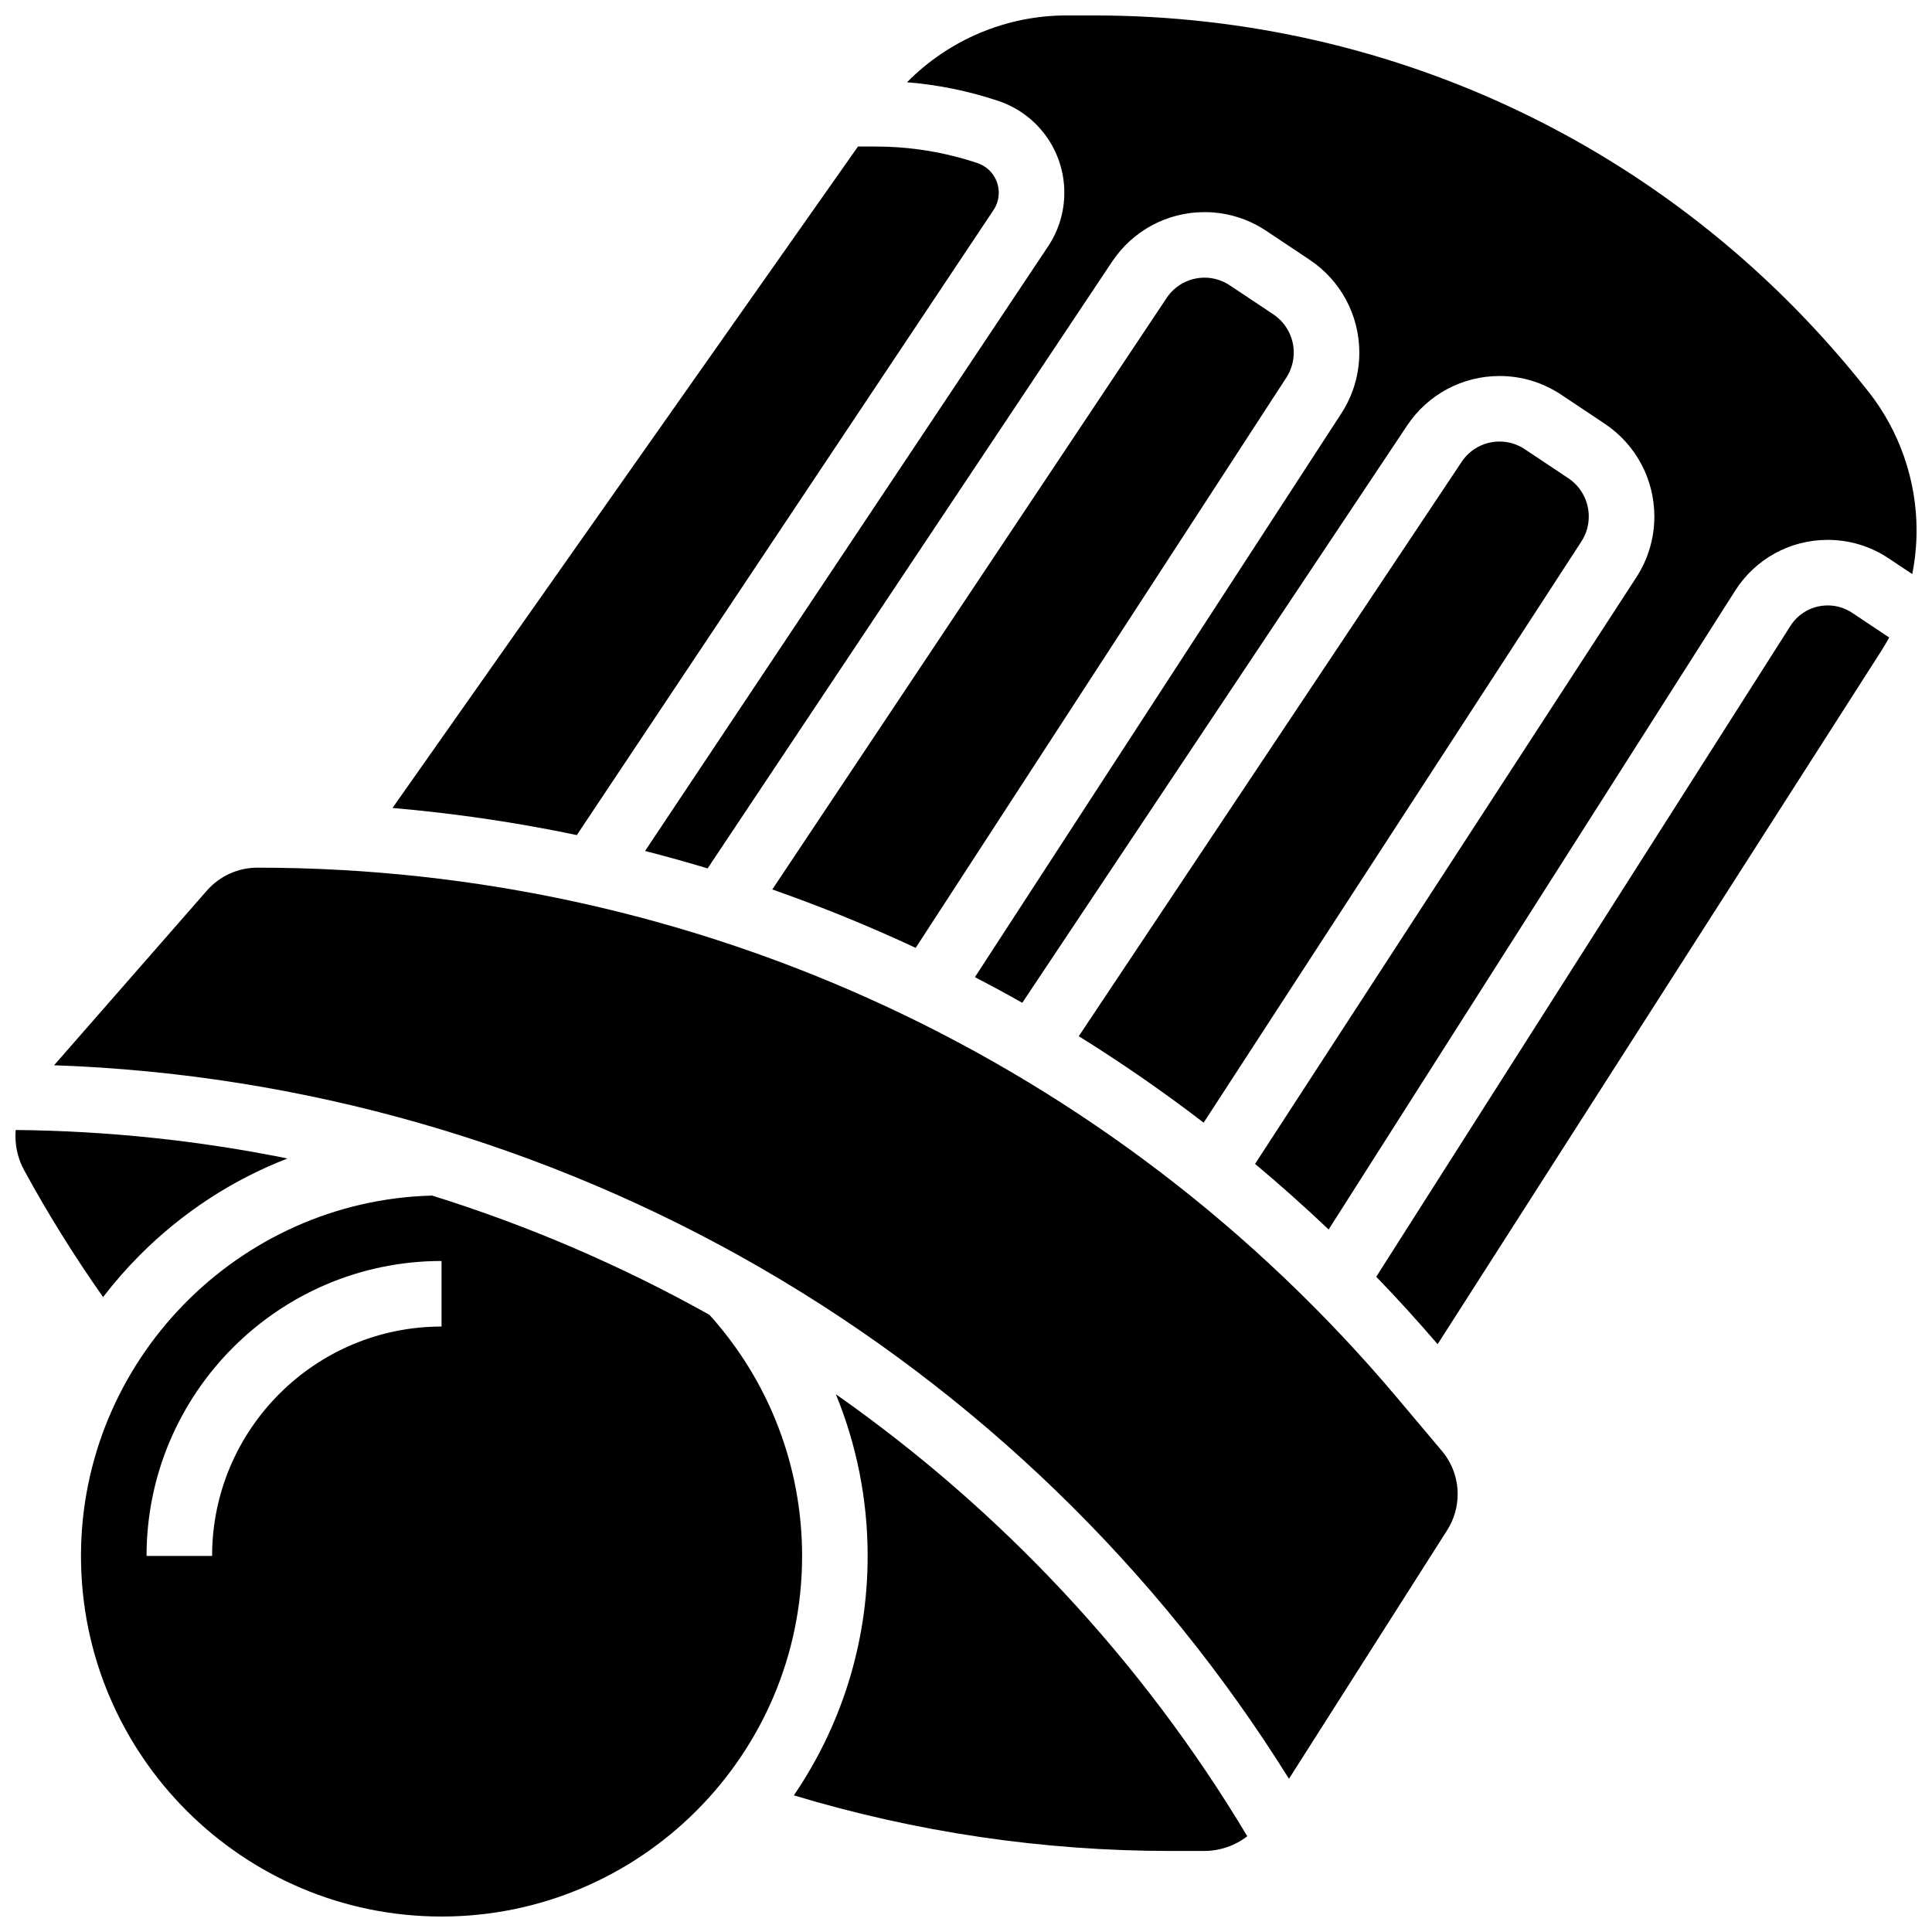
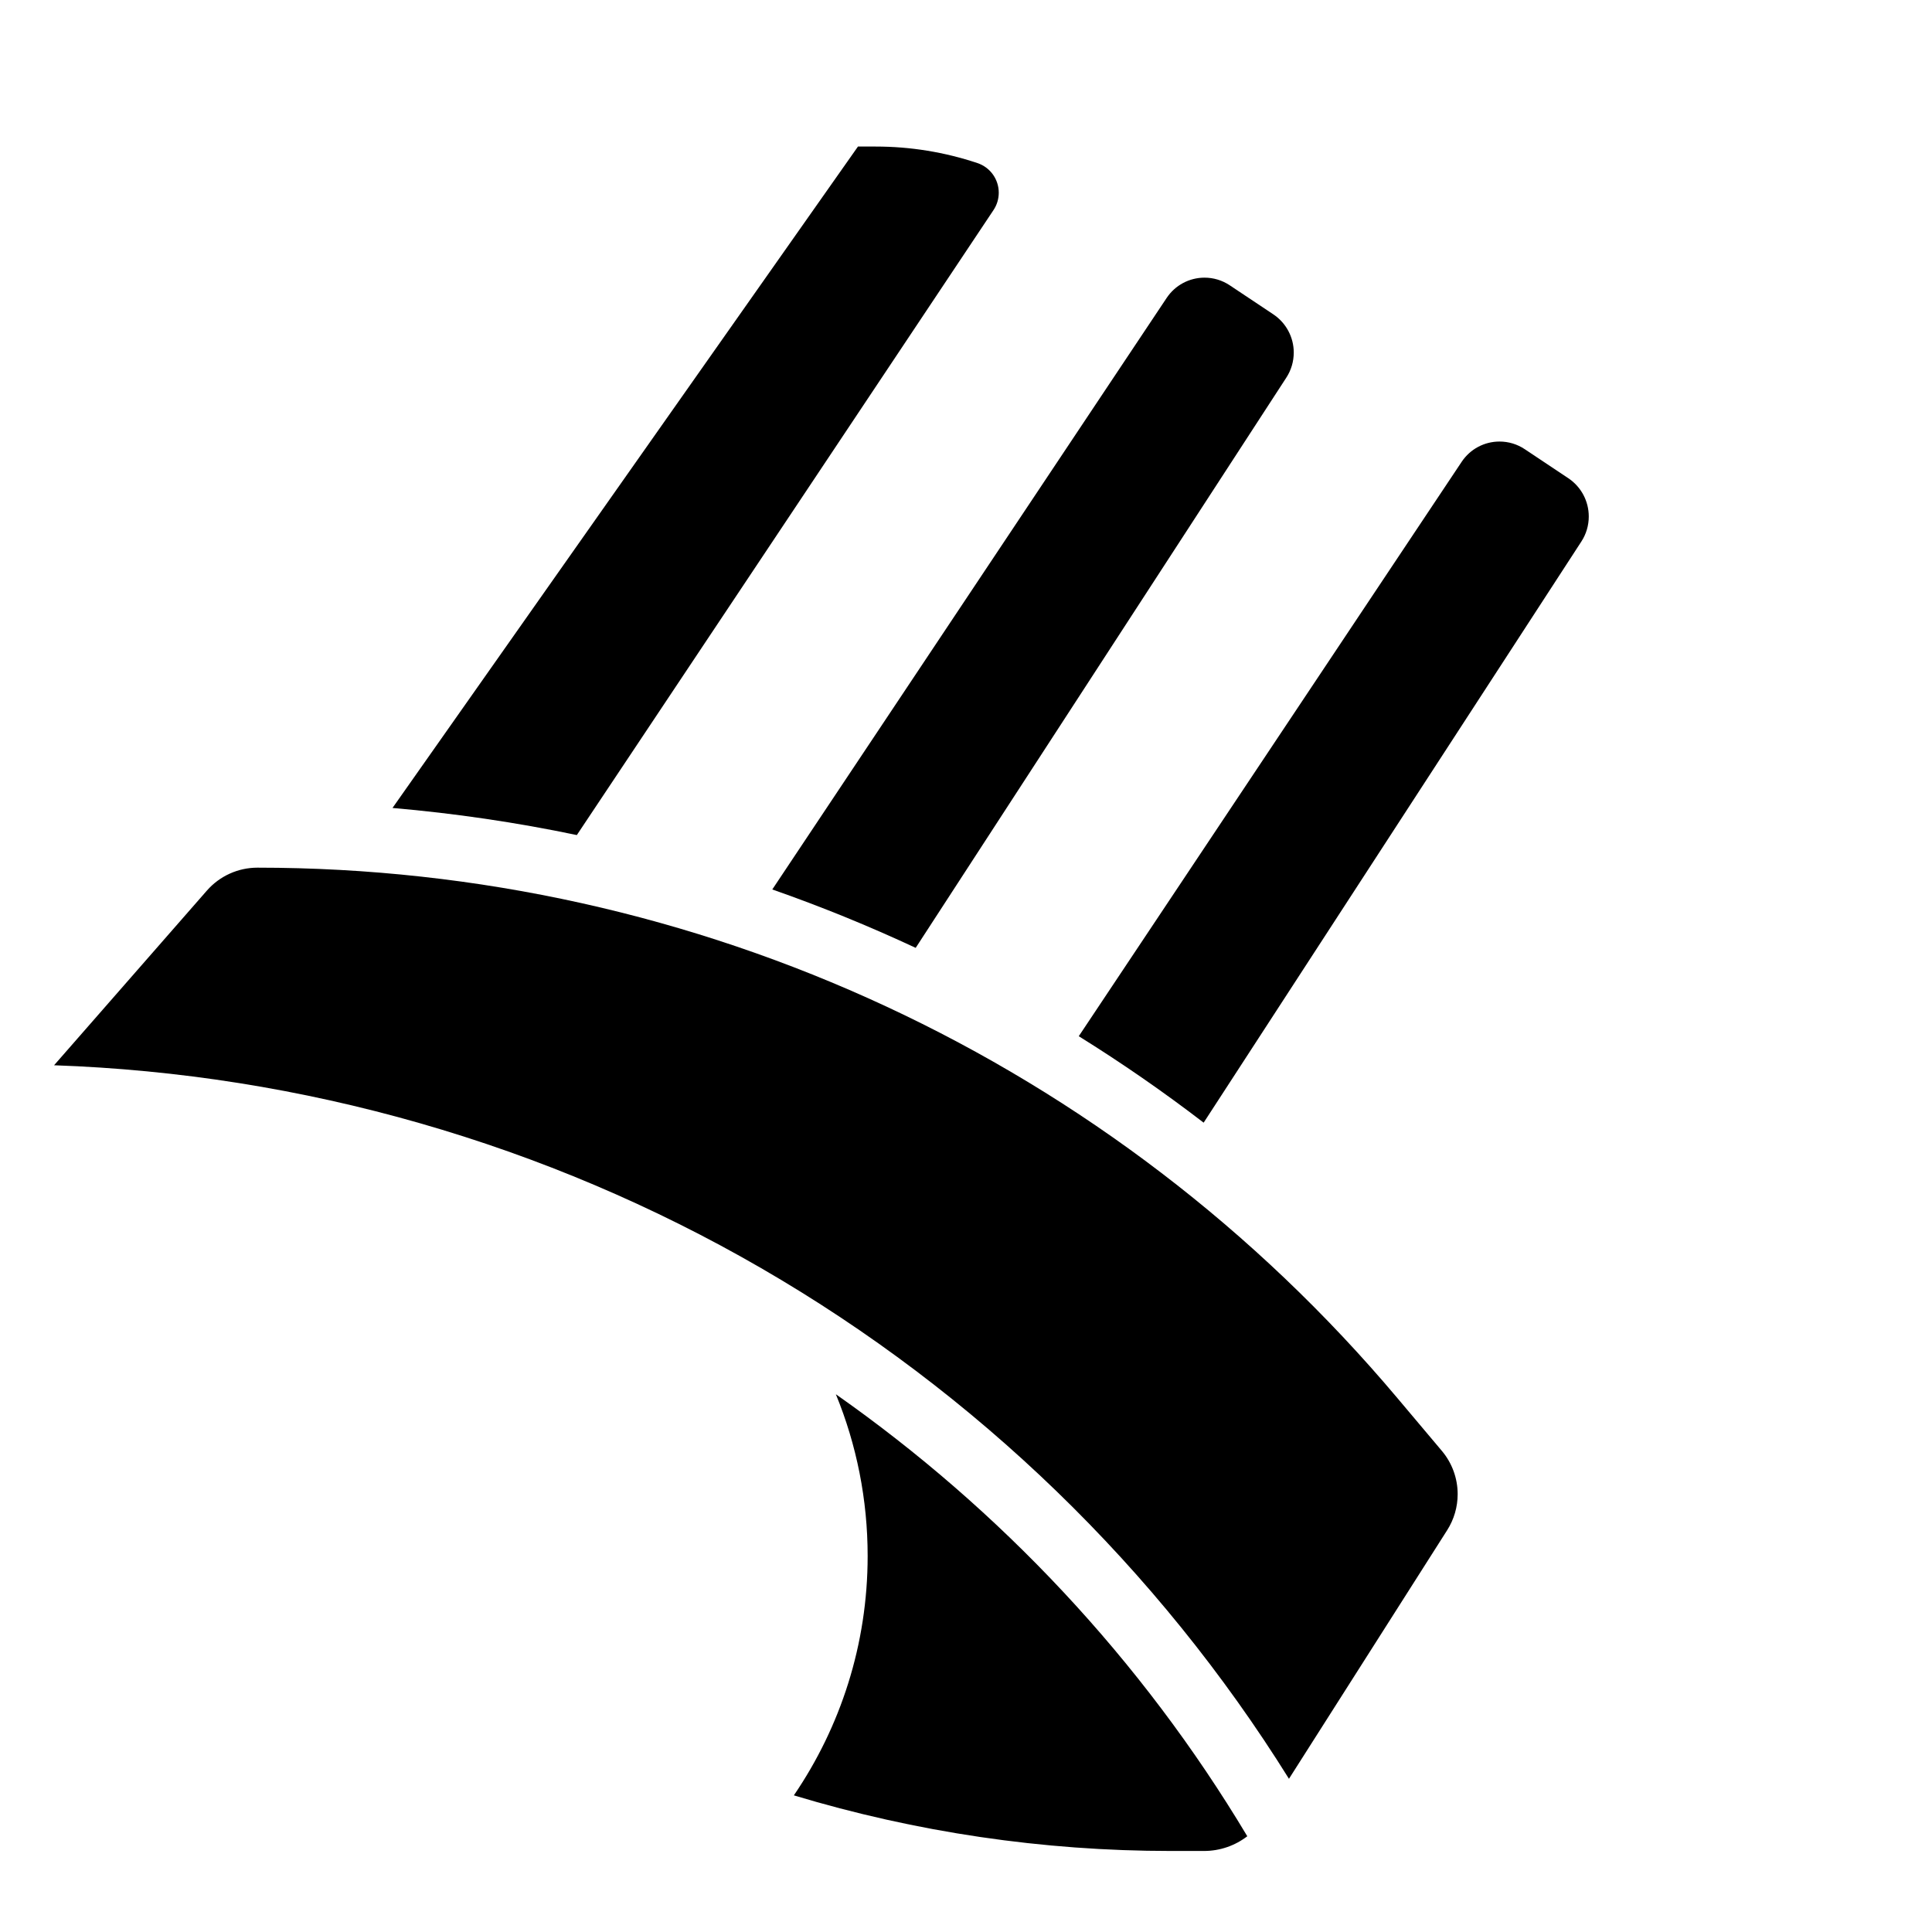
<svg xmlns="http://www.w3.org/2000/svg" width="800px" height="800px" version="1.1" viewBox="144 144 512 512">
  <defs>
    <clipPath id="c">
      <path d="m165 460h192v191.9h-192z" />
    </clipPath>
    <clipPath id="b">
-       <path d="m148.09 443h72.906v45h-72.906z" />
-     </clipPath>
+       </clipPath>
    <clipPath id="a">
-       <path d="m314 148.09h337.9v321.91h-337.9z" />
-     </clipPath>
+       </clipPath>
  </defs>
  <path d="m407.29 199.67c0.91-1.367 1.391-2.957 1.391-4.598 0-3.574-2.277-6.731-5.664-7.859-8.703-2.906-17.77-4.375-26.941-4.375h-4.707l-123.35 175.28c16.492 1.426 32.801 3.828 48.848 7.184z" />
  <path d="m514.3 514.48c-75.211-89.312-185.31-140.54-302.08-140.54-5.129 0-10.012 2.215-13.391 6.074l-40.5 46.293c65.797 2.285 130.31 20.754 187.4 53.773 56.984 32.961 105.09 79.559 139.86 135.32l41.926-65.883c1.82-2.859 2.781-6.16 2.781-9.551 0-4.188-1.484-8.258-4.184-11.461z" />
  <g clip-path="url(#c)">
-     <path d="m332.01 492.44c-23.281-13.012-47.914-23.621-73.496-31.598-51.457 1.328-93.051 43.832-93.051 95.508 0 52.688 42.863 95.551 95.551 95.551s95.551-42.863 95.551-95.551c0-23.719-8.719-46.336-24.555-63.91zm-70.996 3.106c-33.527 0-60.805 27.277-60.805 60.805h-17.371c0-43.105 35.07-78.176 78.176-78.176z" />
-   </g>
+     </g>
  <g clip-path="url(#b)">
    <path d="m180.84 476.83c11.355-11.449 24.746-20.164 39.355-25.82-23.508-4.75-47.609-7.312-72.027-7.551-0.047 0.543-0.074 1.086-0.074 1.633 0 3.144 0.797 6.269 2.305 9.031 6.309 11.566 13.324 22.828 20.918 33.617 2.918-3.805 6.094-7.453 9.523-10.91z" />
  </g>
  <path d="m365.51 513.49c5.523 13.457 8.426 27.977 8.426 42.859 0 23.5-7.219 45.348-19.555 63.441 32.402 9.773 65.949 14.738 99.918 14.738h8.758c4.242 0 8.246-1.406 11.488-3.902-28.07-46.914-65.473-86.566-109.04-117.14z" />
  <path d="m486.86 237.45c0-4.09-2.031-7.887-5.434-10.156l-11.535-7.688c-1.984-1.324-4.297-2.023-6.684-2.023-4.035 0-7.781 2.004-10.023 5.363l-104.52 156.77c12.926 4.527 25.609 9.691 38.004 15.477l98.211-151.1c1.293-1.984 1.977-4.281 1.977-6.648z" />
  <g clip-path="url(#a)">
-     <path d="m639.22 247.88c-49.828-63.418-124.66-99.789-205.31-99.789h-7.289c-16 0-31.195 6.496-42.25 17.707 8.207 0.664 16.297 2.312 24.141 4.93 10.496 3.496 17.547 13.277 17.547 24.344 0 5.082-1.492 10.004-4.309 14.234l-106.8 160.21c5.562 1.426 11.09 2.969 16.574 4.625l107.21-160.82c5.469-8.207 14.617-13.105 24.477-13.105 5.828 0 11.469 1.707 16.32 4.941l11.535 7.688c8.246 5.5 13.168 14.699 13.168 24.613 0 5.734-1.652 11.309-4.777 16.121l-97.09 149.37c4.219 2.195 8.402 4.461 12.547 6.801l102-153c5.469-8.203 14.621-13.102 24.48-13.102 5.828 0 11.469 1.707 16.32 4.941l11.535 7.688c8.246 5.496 13.172 14.699 13.172 24.609 0 5.734-1.652 11.309-4.777 16.121l-101.04 155.44c6.66 5.574 13.164 11.371 19.496 17.387l107.73-169.29c5.367-8.434 14.539-13.469 24.535-13.469 5.762 0 11.34 1.691 16.133 4.887l6.266 4.176c0.754-3.797 1.148-7.676 1.148-11.594 0-13.234-4.5-26.254-12.68-36.66z" />
-   </g>
-   <path d="m628.36 304.45c-4.027 0-7.719 2.027-9.879 5.422l-109.76 172.48c5.578 5.777 10.996 11.738 16.266 17.871l117.56-183.7c0.75-1.172 1.453-2.363 2.113-3.578l-9.809-6.539c-1.926-1.285-4.176-1.965-6.492-1.965z" />
+     </g>
  <path d="m565.04 280.88c0-4.09-2.031-7.887-5.434-10.156l-11.535-7.688c-1.984-1.324-4.297-2.023-6.684-2.023-4.035 0-7.781 2.004-10.023 5.363l-101.48 152.23c11.375 7.074 22.418 14.719 33.094 22.91l100.09-153.99c1.293-1.98 1.973-4.281 1.973-6.648z" />
</svg>